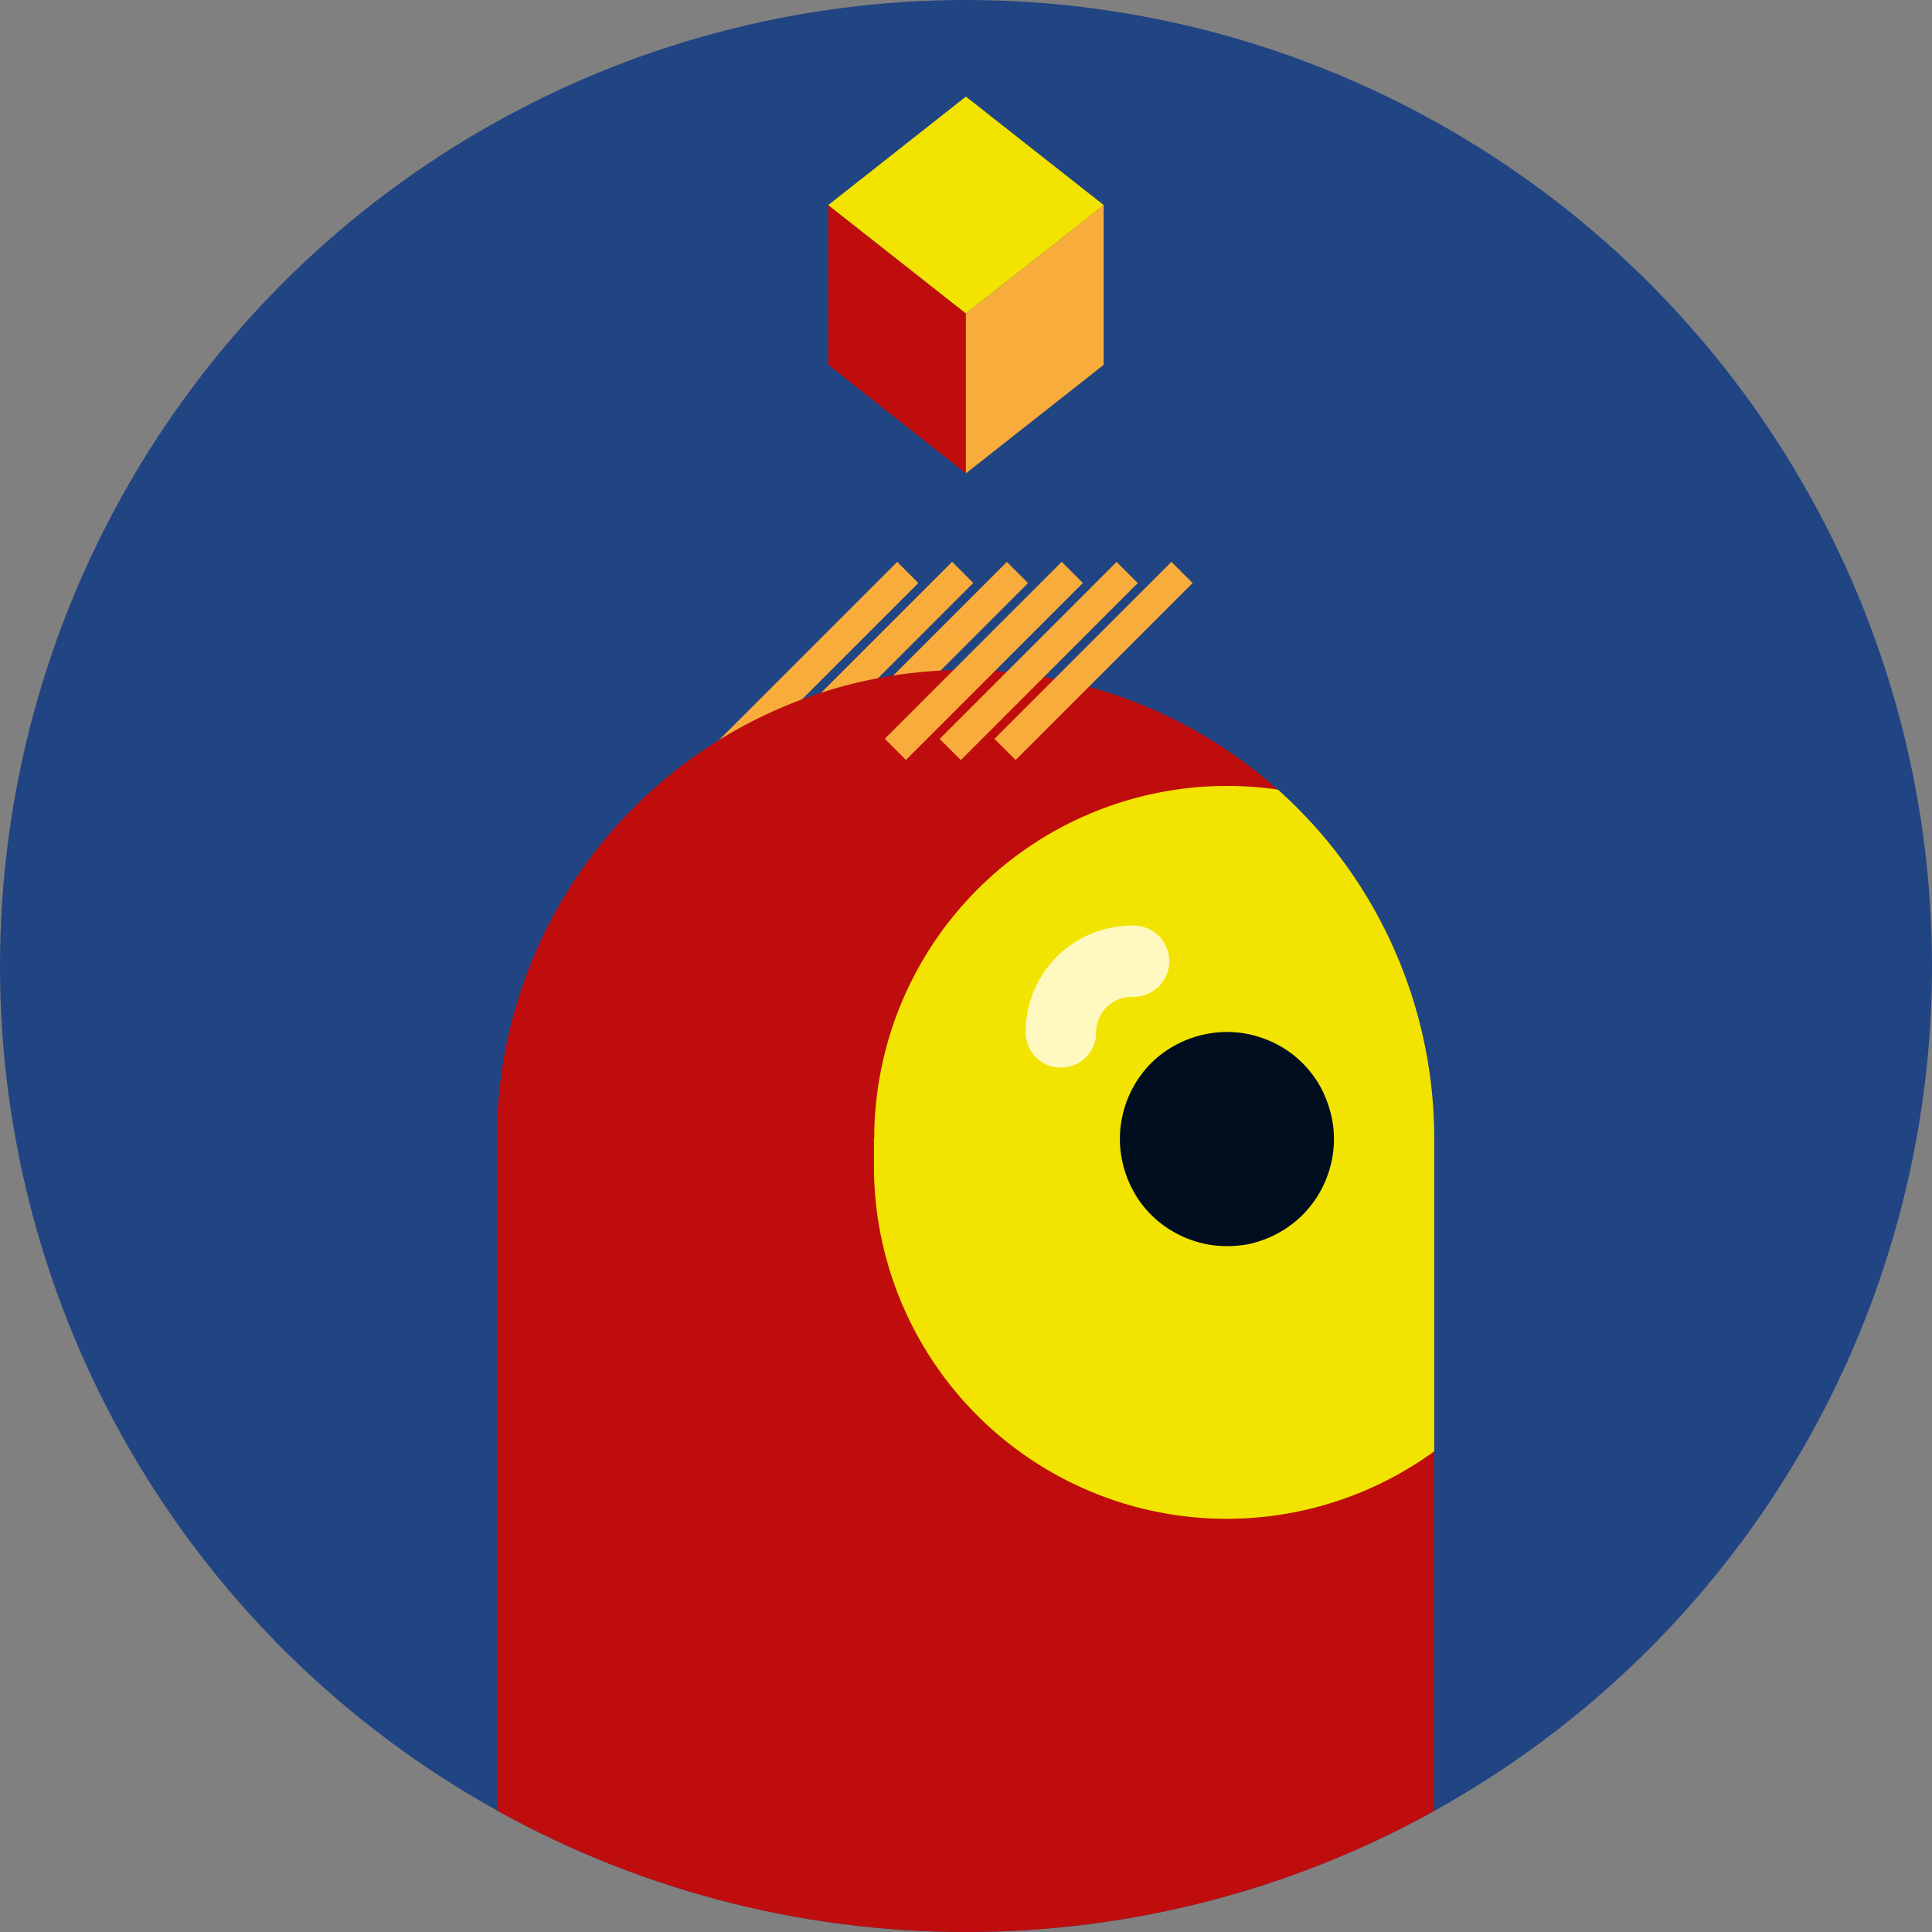
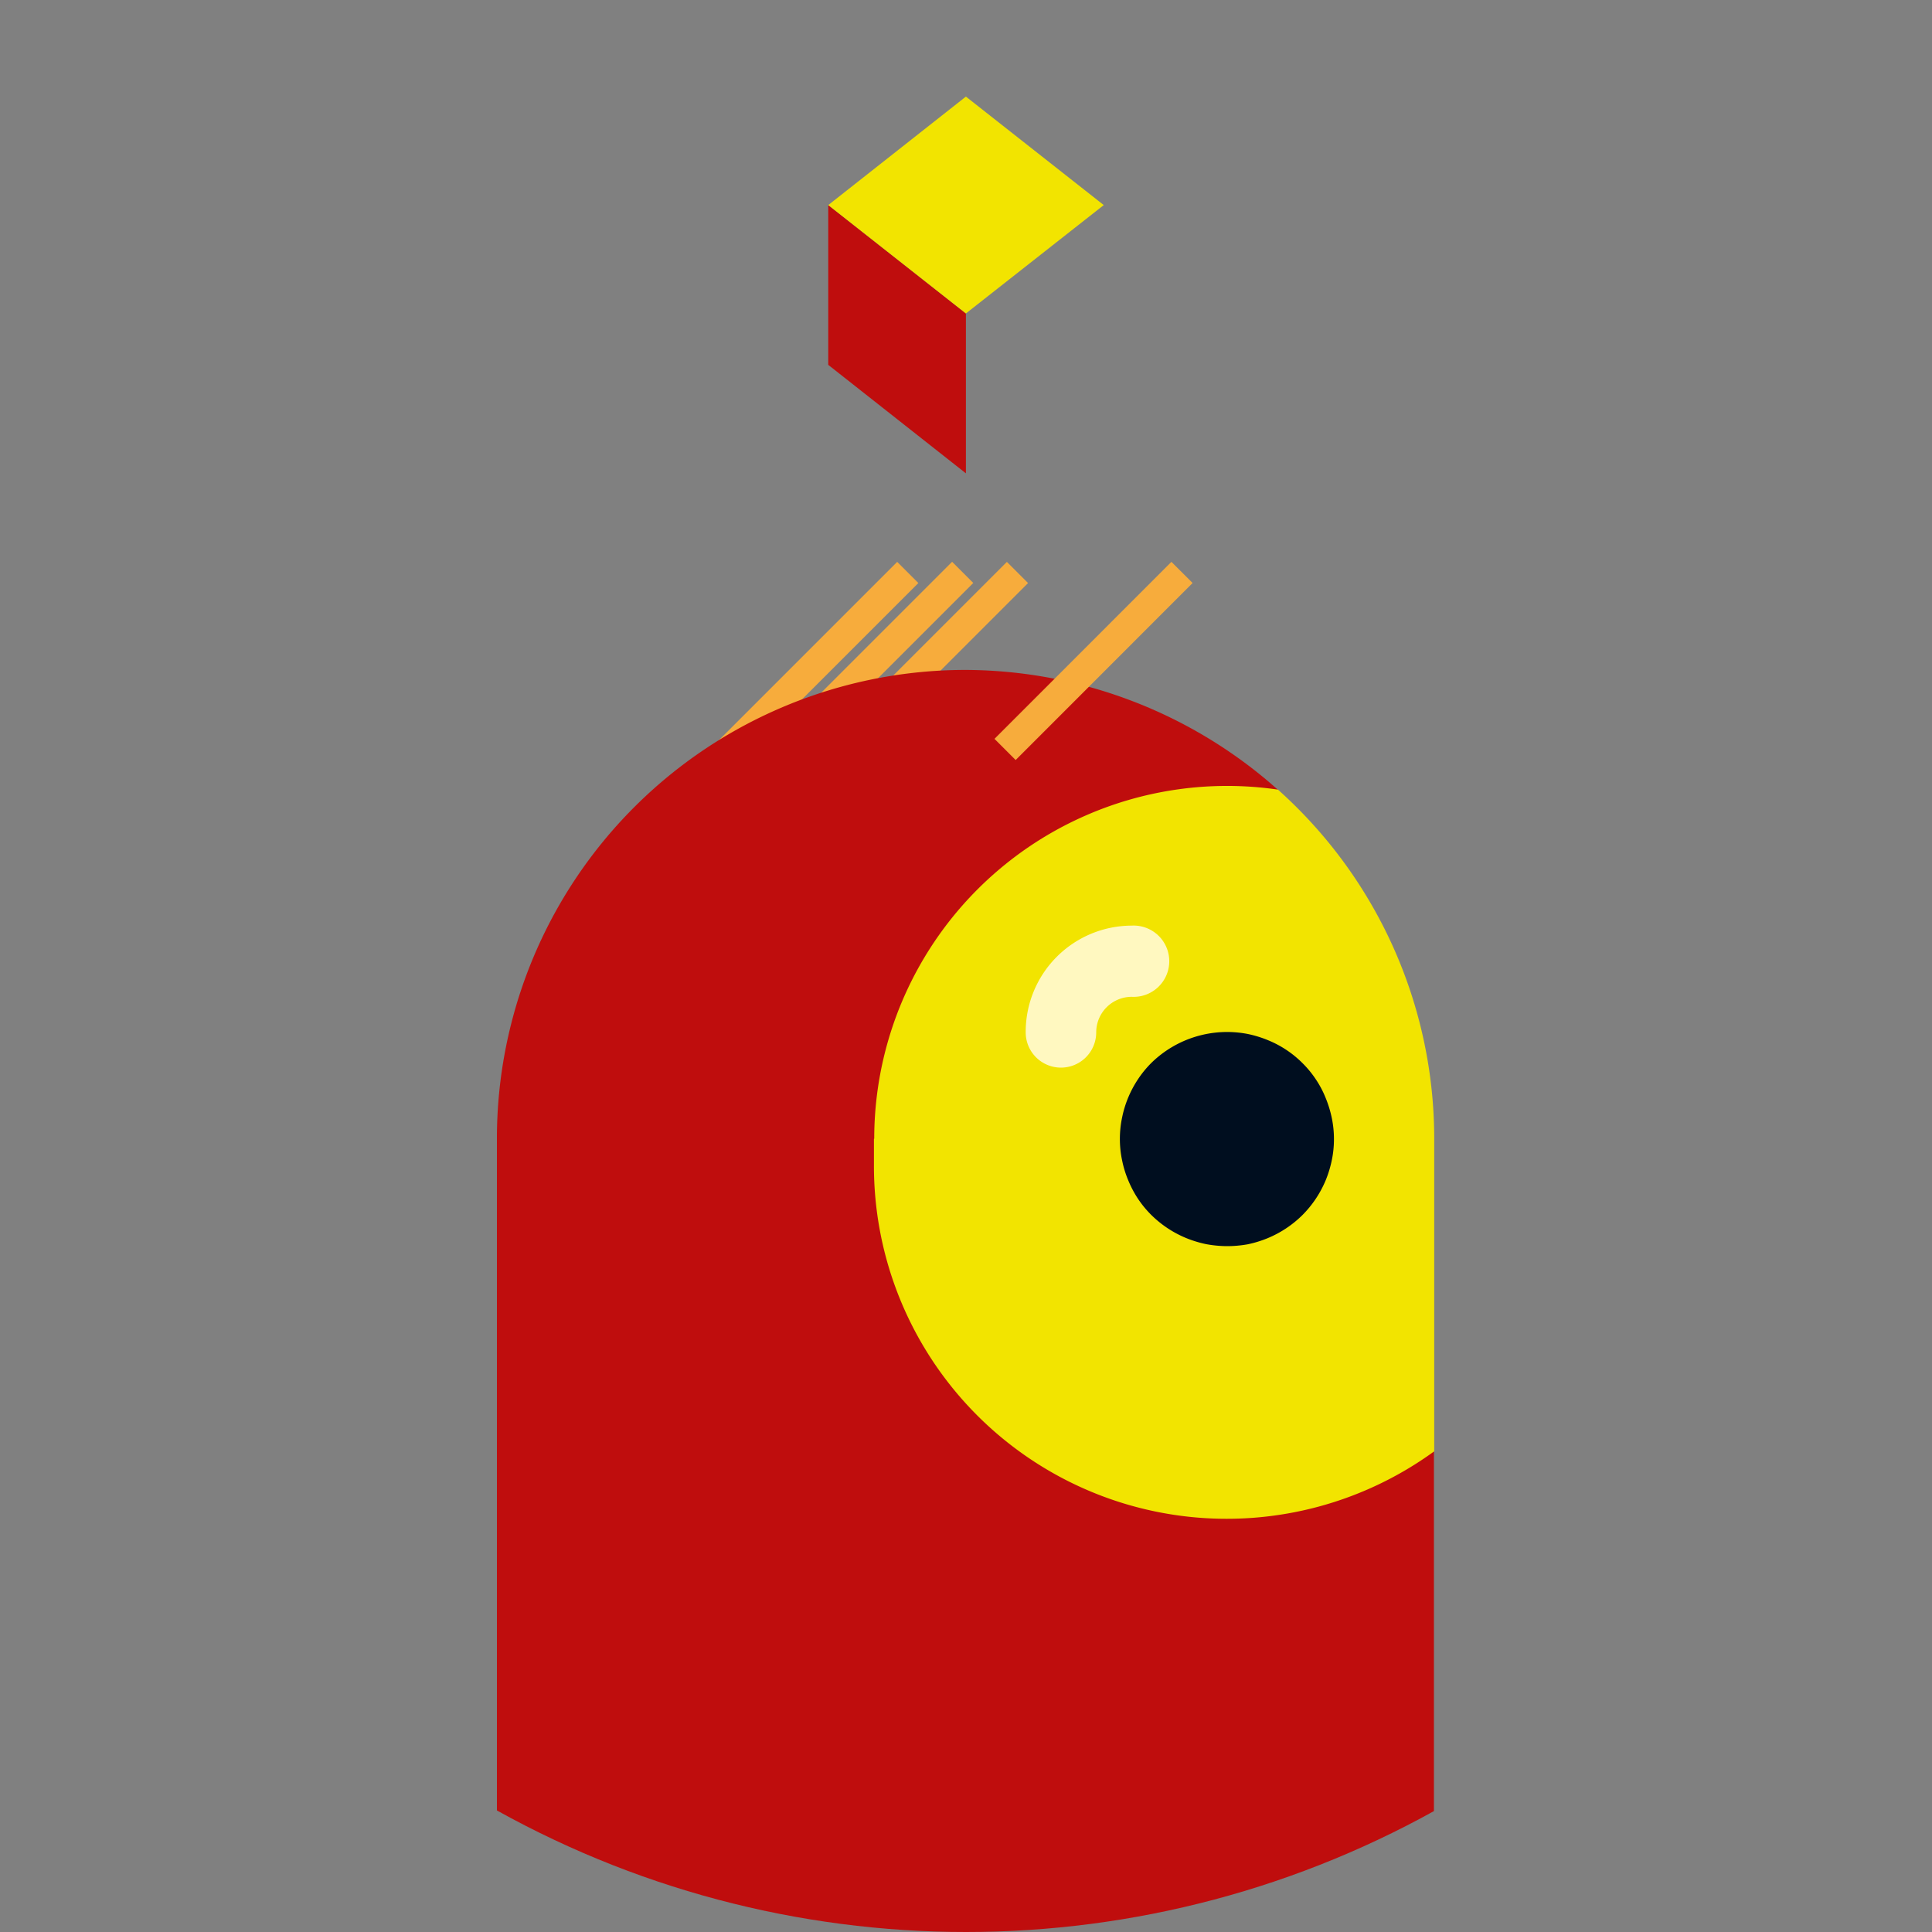
<svg xmlns="http://www.w3.org/2000/svg" id="Calque_1" data-name="Calque 1" viewBox="0 0 200 200">
  <rect x="0" y="0" width="200" height="200" fill="#808080" stroke="none" />
  <defs>
    <style>.cls-1{fill:none;}.cls-2{fill:#214483;}.cls-3{fill:#bf0d0d;}.cls-4{fill:#f7ac3c;}.cls-5{fill:#f2e400;}.cls-6{clip-path:url(#clip-path);}.cls-7{fill:#000e1f;}.cls-8{fill:#fff8c0;}</style>
    <clipPath id="clip-path">
      <circle class="cls-1" cx="100" cy="100" r="100" />
    </clipPath>
  </defs>
-   <circle class="cls-2" cx="100" cy="100" r="100" />
  <polygon class="cls-3" points="99.99 49 85.74 37.77 85.74 21.23 99.99 32.45 99.99 49" />
-   <polygon class="cls-4" points="99.99 49 114.25 37.77 114.25 21.23 99.99 32.45 99.99 49" />
  <polygon class="cls-5" points="99.99 32.45 85.74 21.23 99.99 10 114.26 21.23 99.99 32.45" />
  <g class="cls-6">
    <rect class="cls-4" x="65.25" y="74.31" width="46.95" height="3.1" transform="translate(-27.65 84.96) rotate(-45)" />
    <rect class="cls-4" x="59.58" y="74.31" width="46.95" height="3.1" transform="translate(-29.31 80.94) rotate(-45)" />
    <rect class="cls-4" x="53.9" y="74.31" width="46.95" height="3.1" transform="translate(-30.98 76.93) rotate(-45)" />
    <path class="cls-3" d="M99.93,69.35a48.52,48.52,0,0,0-48.49,48.53l0,88.79h97V150.34s-10.2-58.92-16.17-68.6A48.83,48.83,0,0,0,99.93,69.35" />
    <path class="cls-5" d="M90.47,117.88v2.8a36.52,36.52,0,0,0,58,29.56V117.88a48.45,48.45,0,0,0-16.18-36.14,36.53,36.53,0,0,0-41.79,36.14Z" />
    <rect class="cls-4" x="100.25" y="66.87" width="25.91" height="3.1" transform="translate(-15.22 100.11) rotate(-45.01)" />
-     <rect class="cls-4" x="94.57" y="66.87" width="25.91" height="3.1" transform="translate(-16.88 96.1) rotate(-45.01)" />
-     <rect class="cls-4" x="88.89" y="66.87" width="25.91" height="3.1" transform="translate(-18.55 92.05) rotate(-45)" />
    <path class="cls-7" d="M127,129a12.16,12.16,0,0,1-2.16-.21,11.89,11.89,0,0,1-2.08-.64,11.21,11.21,0,0,1-3.6-2.4,10.72,10.72,0,0,1-1.38-1.69,11.28,11.28,0,0,1-1-1.91,10.84,10.84,0,0,1-.63-2.08,10.56,10.56,0,0,1-.22-2.16,10.68,10.68,0,0,1,.22-2.18,11.11,11.11,0,0,1,1.65-4,10.72,10.72,0,0,1,1.38-1.69,11.21,11.21,0,0,1,10-3,11.63,11.63,0,0,1,2.08.64,10.79,10.79,0,0,1,3.6,2.4,10.72,10.72,0,0,1,1.38,1.69,10.29,10.29,0,0,1,1,1.91,11.75,11.75,0,0,1,.63,2.07,10.68,10.68,0,0,1,.22,2.18,10.56,10.56,0,0,1-.22,2.16,11.6,11.6,0,0,1-.63,2.08,11.21,11.21,0,0,1-2.4,3.6,11.21,11.21,0,0,1-3.6,2.4,11.63,11.63,0,0,1-2.08.64A12.09,12.09,0,0,1,127,129Z" />
    <path class="cls-8" d="M117.18,95.82a11,11,0,0,0-11,11.05,3.65,3.65,0,1,0,7.3,0,3.68,3.68,0,0,1,3.68-3.68,3.69,3.69,0,1,0,0-7.37" />
  </g>
</svg>